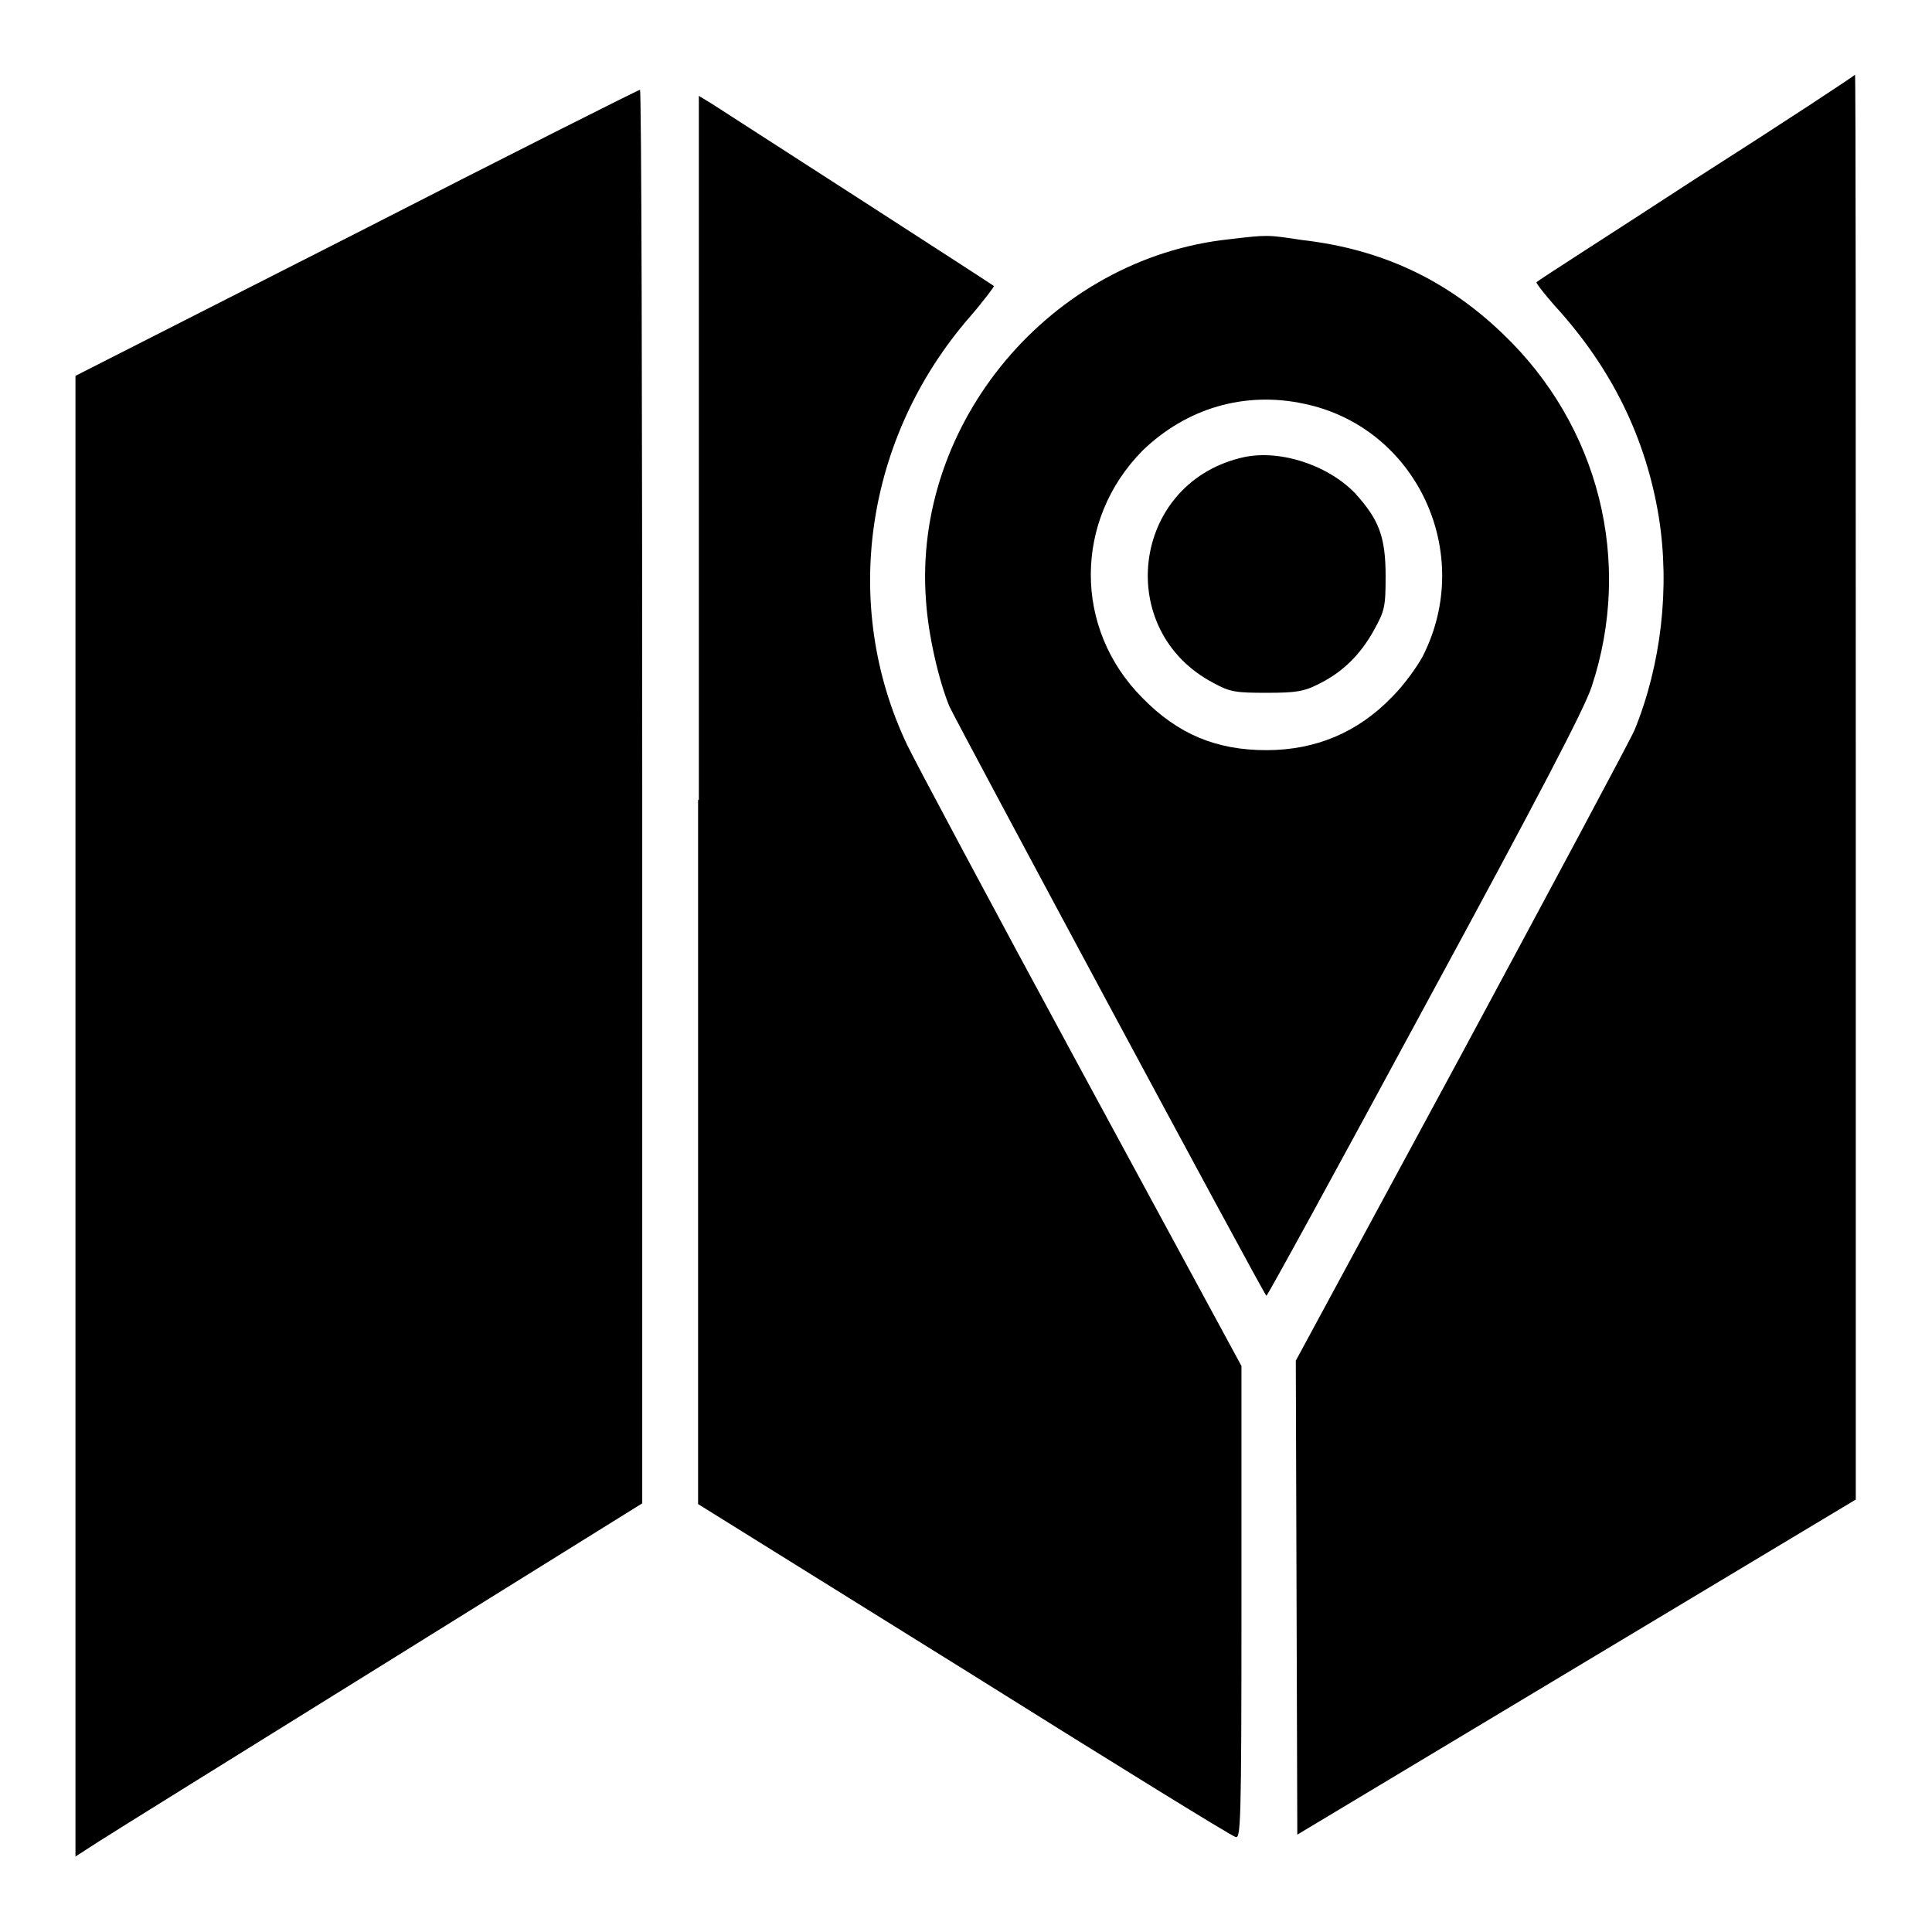
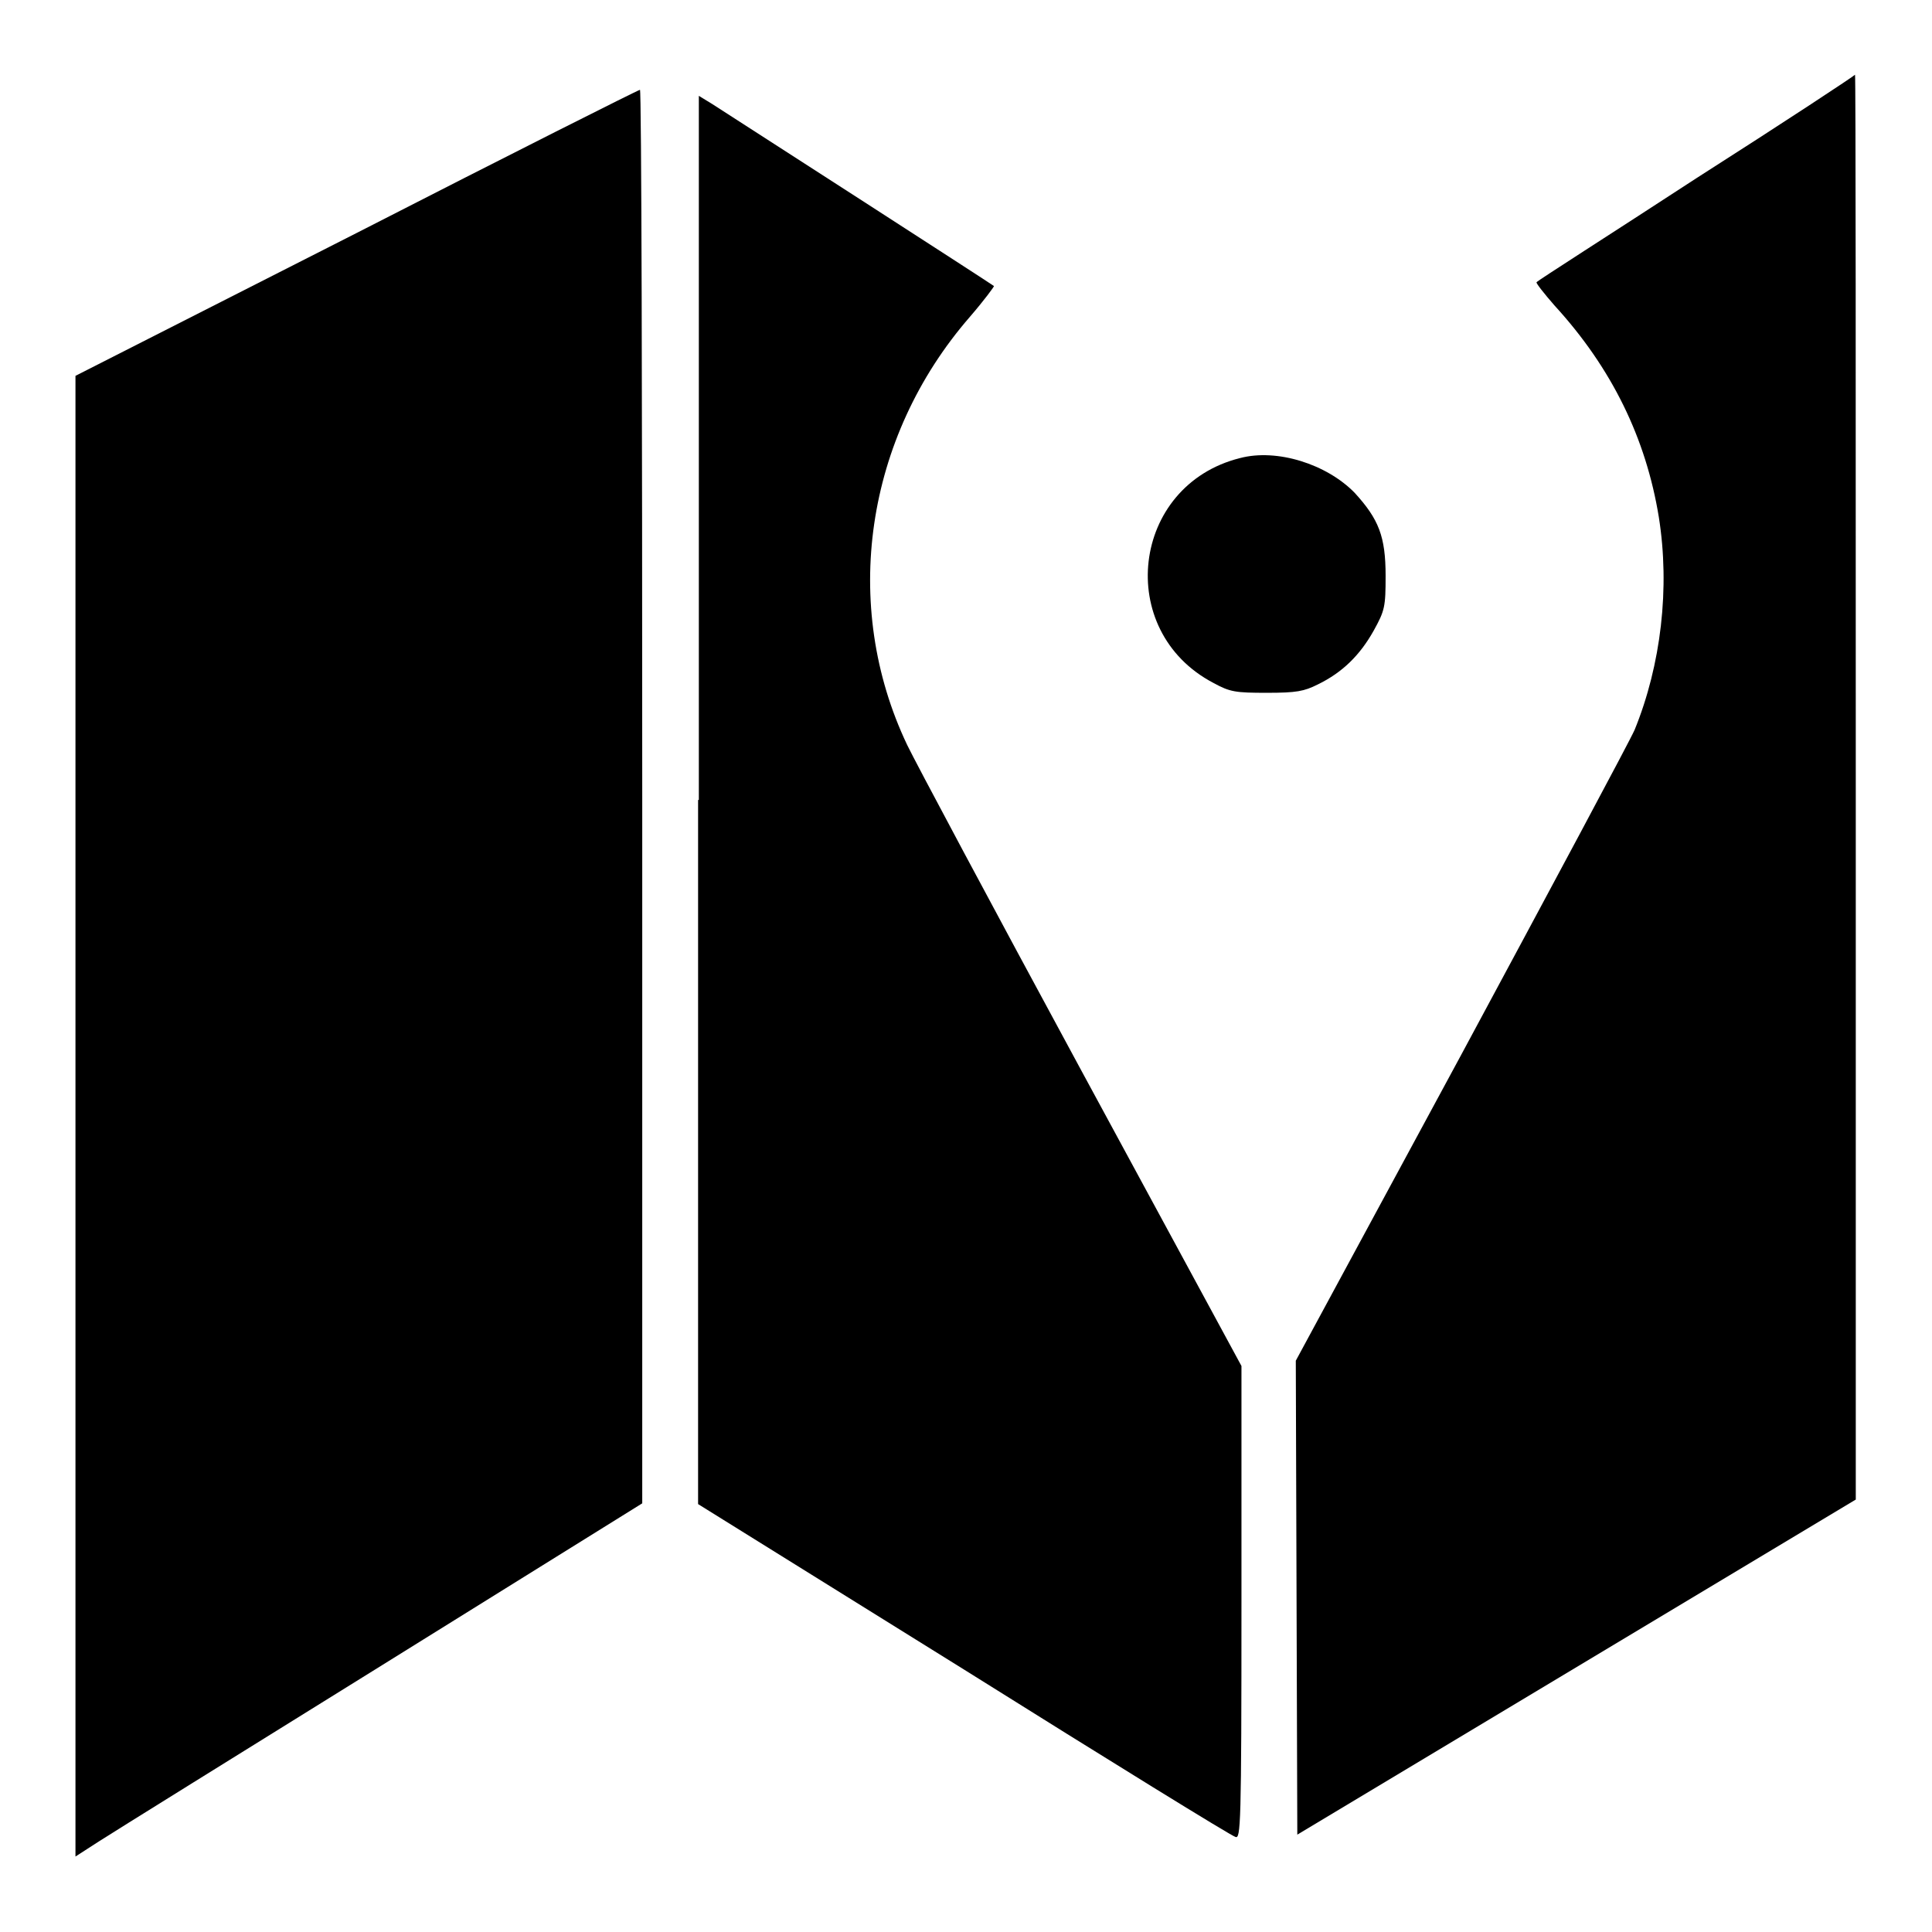
<svg xmlns="http://www.w3.org/2000/svg" version="1.1" x="0px" y="0px" viewBox="0 0 256 256" enable-background="new 0 0 256 256" xml:space="preserve">
  <g>
    <g>
      <g>
        <path fill="#000000" d="M224.8,23.6c-11.5,7.5-21.1,13.6-21.2,13.8c-0.1,0.1,1,1.5,2.4,3.1c7.6,8.3,12.1,17.6,13.8,28c1.5,9.4,0.3,19.6-3.2,28.2c-0.6,1.4-11,20.8-23,43.1l-21.9,40.5l0.1,31.4l0.1,31.4l37-22.2l37-22.2v-94.4c0-51.9,0-94.4-0.1-94.4C245.8,10,236.4,16.2,224.8,23.6z" />
        <path fill="#000000" d="M47.2,30.9L10,49.8l0,98V246l3.1-2c1.7-1.1,18.6-11.6,37.6-23.4l34.4-21.4v-93.7c0-51.5-0.1-93.7-0.3-93.6C84.6,11.9,67.7,20.4,47.2,30.9z" />
        <path fill="#000000" d="M92.5,106v93.3l35.2,21.9c19.3,12.1,35.5,22.1,36,22.2c0.7,0.3,0.8-1.4,0.8-31.1V181l-21.3-39.3c-11.7-21.6-22-40.9-23-43c-8.8-18.5-5.6-40.7,8.3-56.7c1.9-2.2,3.3-4.1,3.2-4.1c-0.2-0.2-34.8-22.5-37.3-24.1l-1.8-1.1V106z" />
-         <path fill="#000000" d="M162.9,31.7c-23.6,2.5-42,24.3-40.2,47.9c0.3,4.6,1.7,10.6,3.1,14c0.9,2,41.5,77.6,42,78.1c0.1,0.1,9.5-17.1,20.9-38.2c15.3-28.2,21.2-39.5,22.2-42.5c5.5-16.6,1-34.6-11.8-46.8c-7.5-7.2-16.1-11.2-26.6-12.4C167.9,31.1,168,31.1,162.9,31.7z M172.8,53.5c14.9,3.1,22.7,19.8,15.7,33.5c-0.7,1.3-2.4,3.7-4,5.3c-4.5,4.7-10.1,7.1-16.7,7.1s-11.7-2.1-16.4-6.9c-9.2-9.2-9.1-23.6,0-32.8C157.2,54.1,164.9,51.8,172.8,53.5z" />
        <path fill="#000000" d="M164.3,60.7c-14.4,3.6-16.7,22.9-3.5,29.8c2.2,1.2,2.9,1.3,7.1,1.3c3.9,0,4.9-0.2,6.7-1.1c3.3-1.6,5.6-3.9,7.4-7.1c1.5-2.7,1.6-3.2,1.6-7.3c0-5.2-0.9-7.5-4.1-11C175.8,61.5,169.2,59.4,164.3,60.7z" />
      </g>
    </g>
  </g>
</svg>